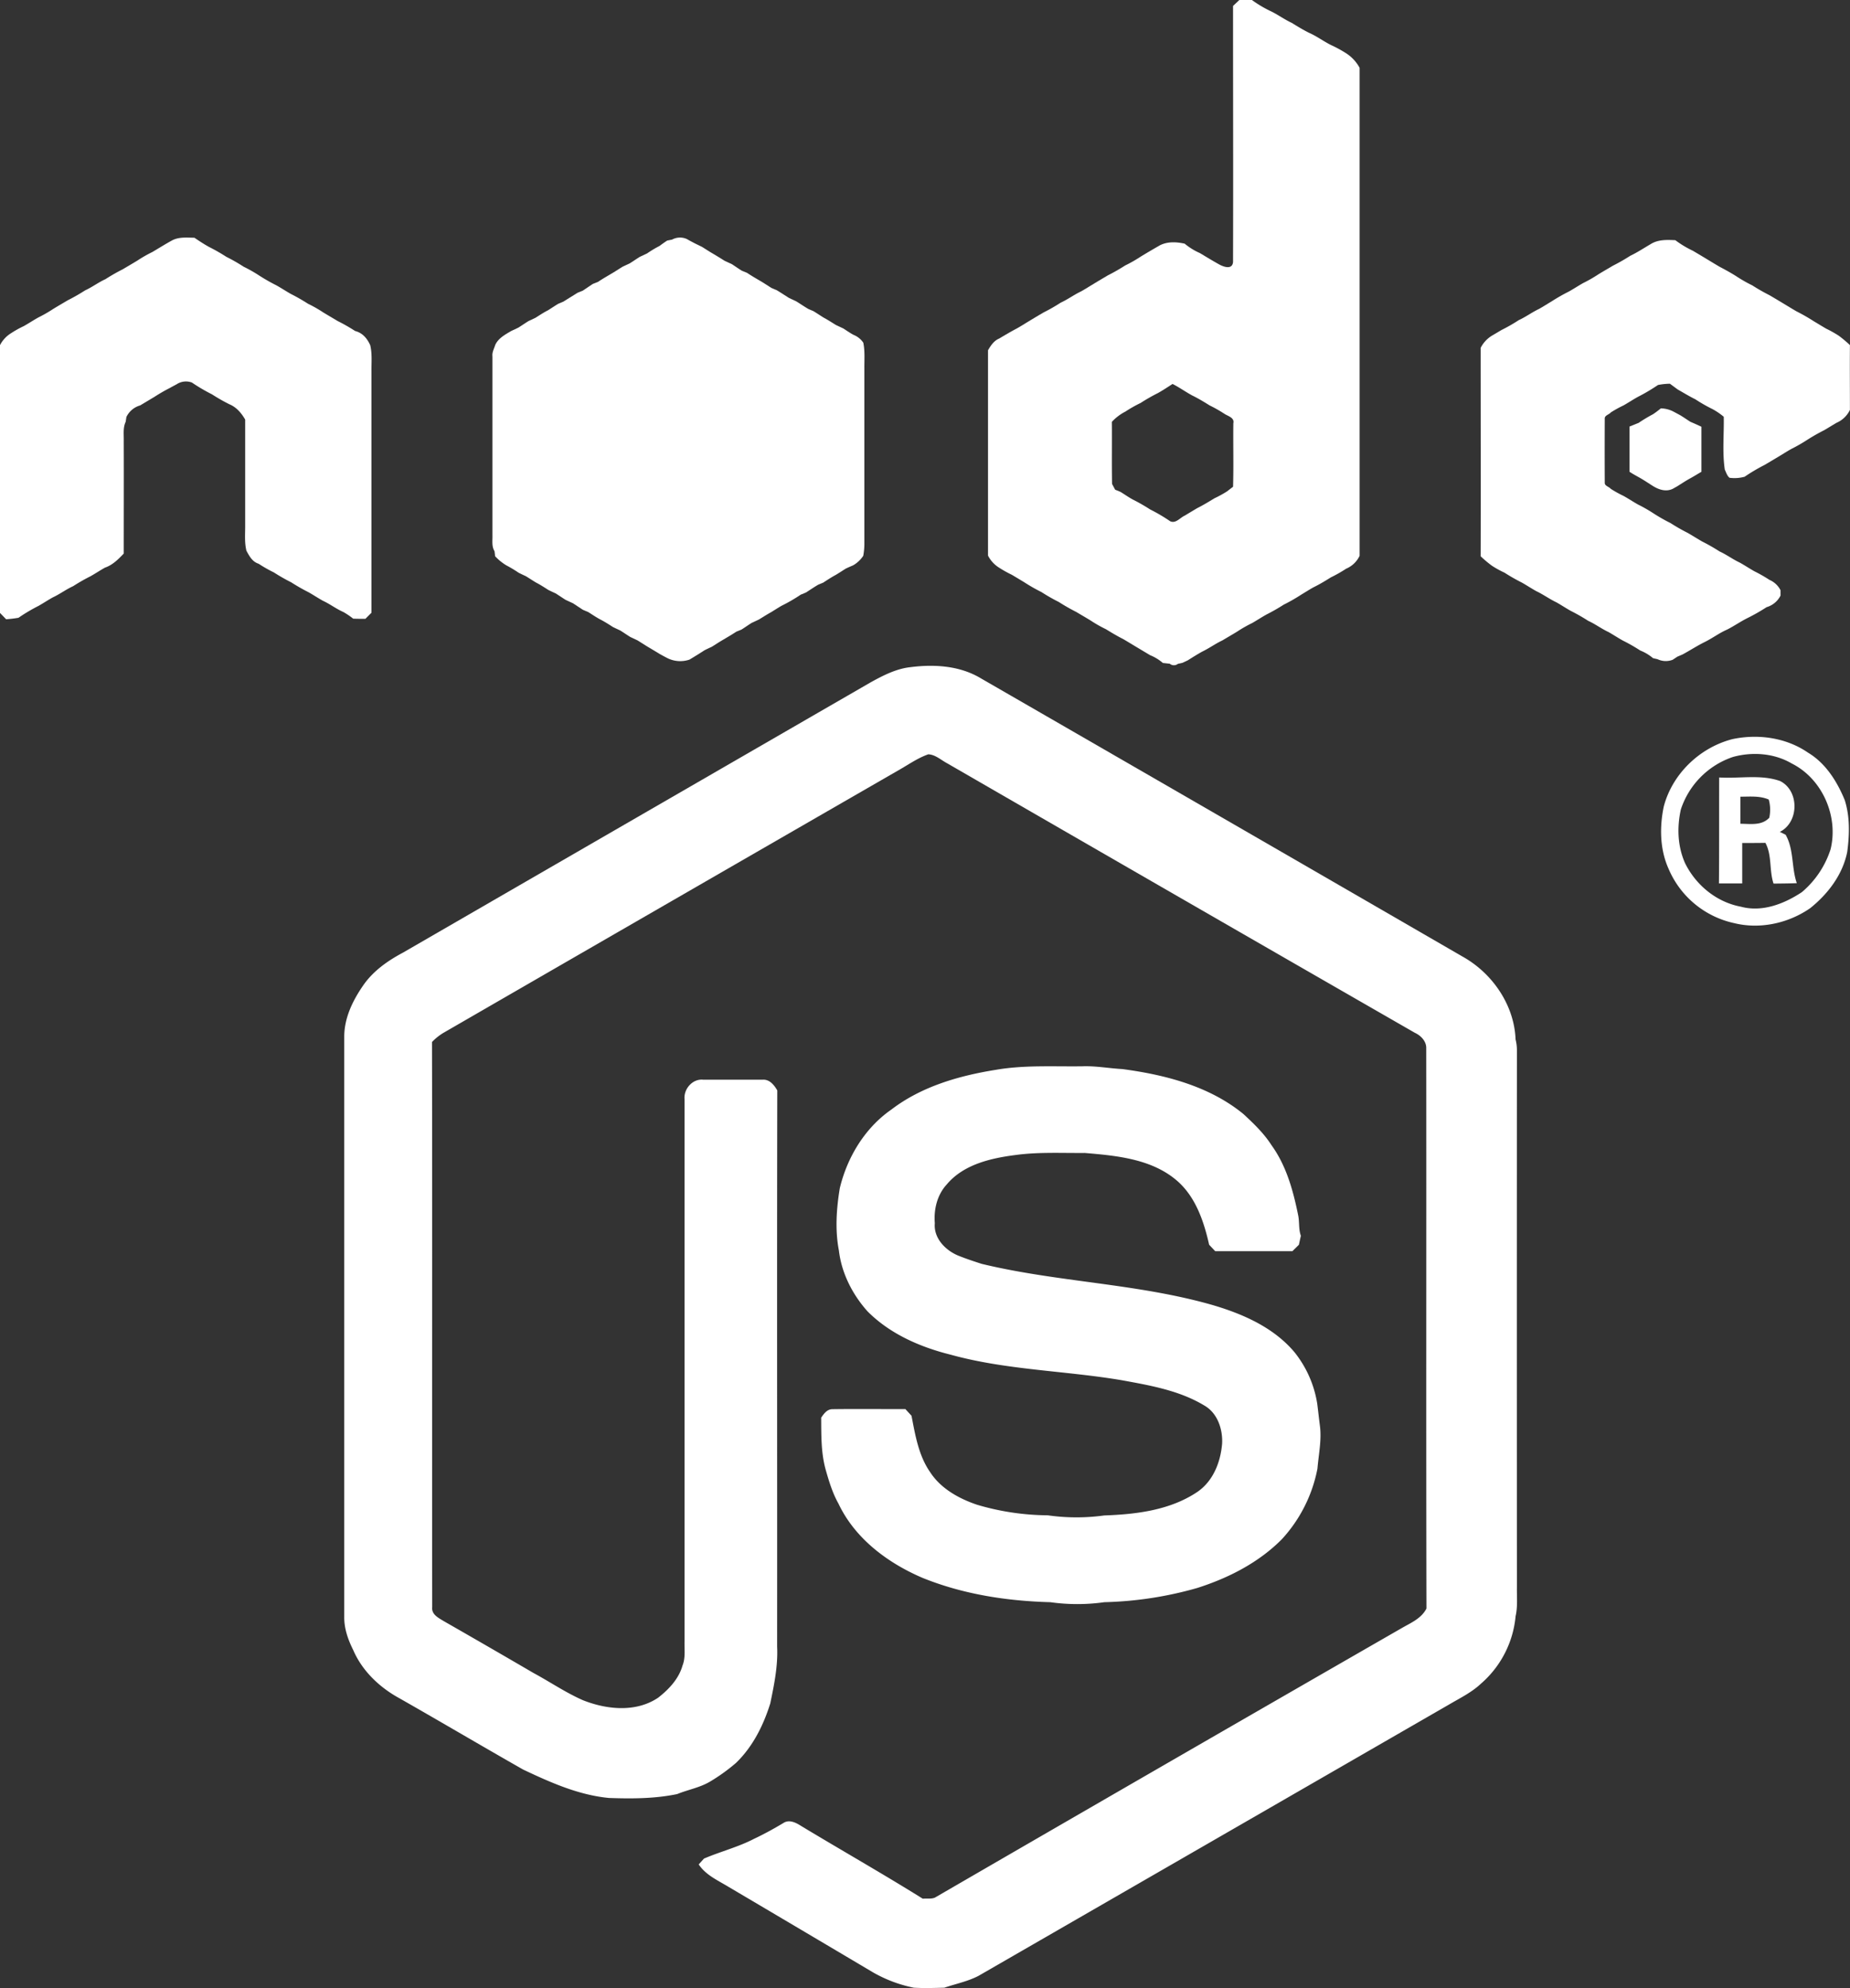
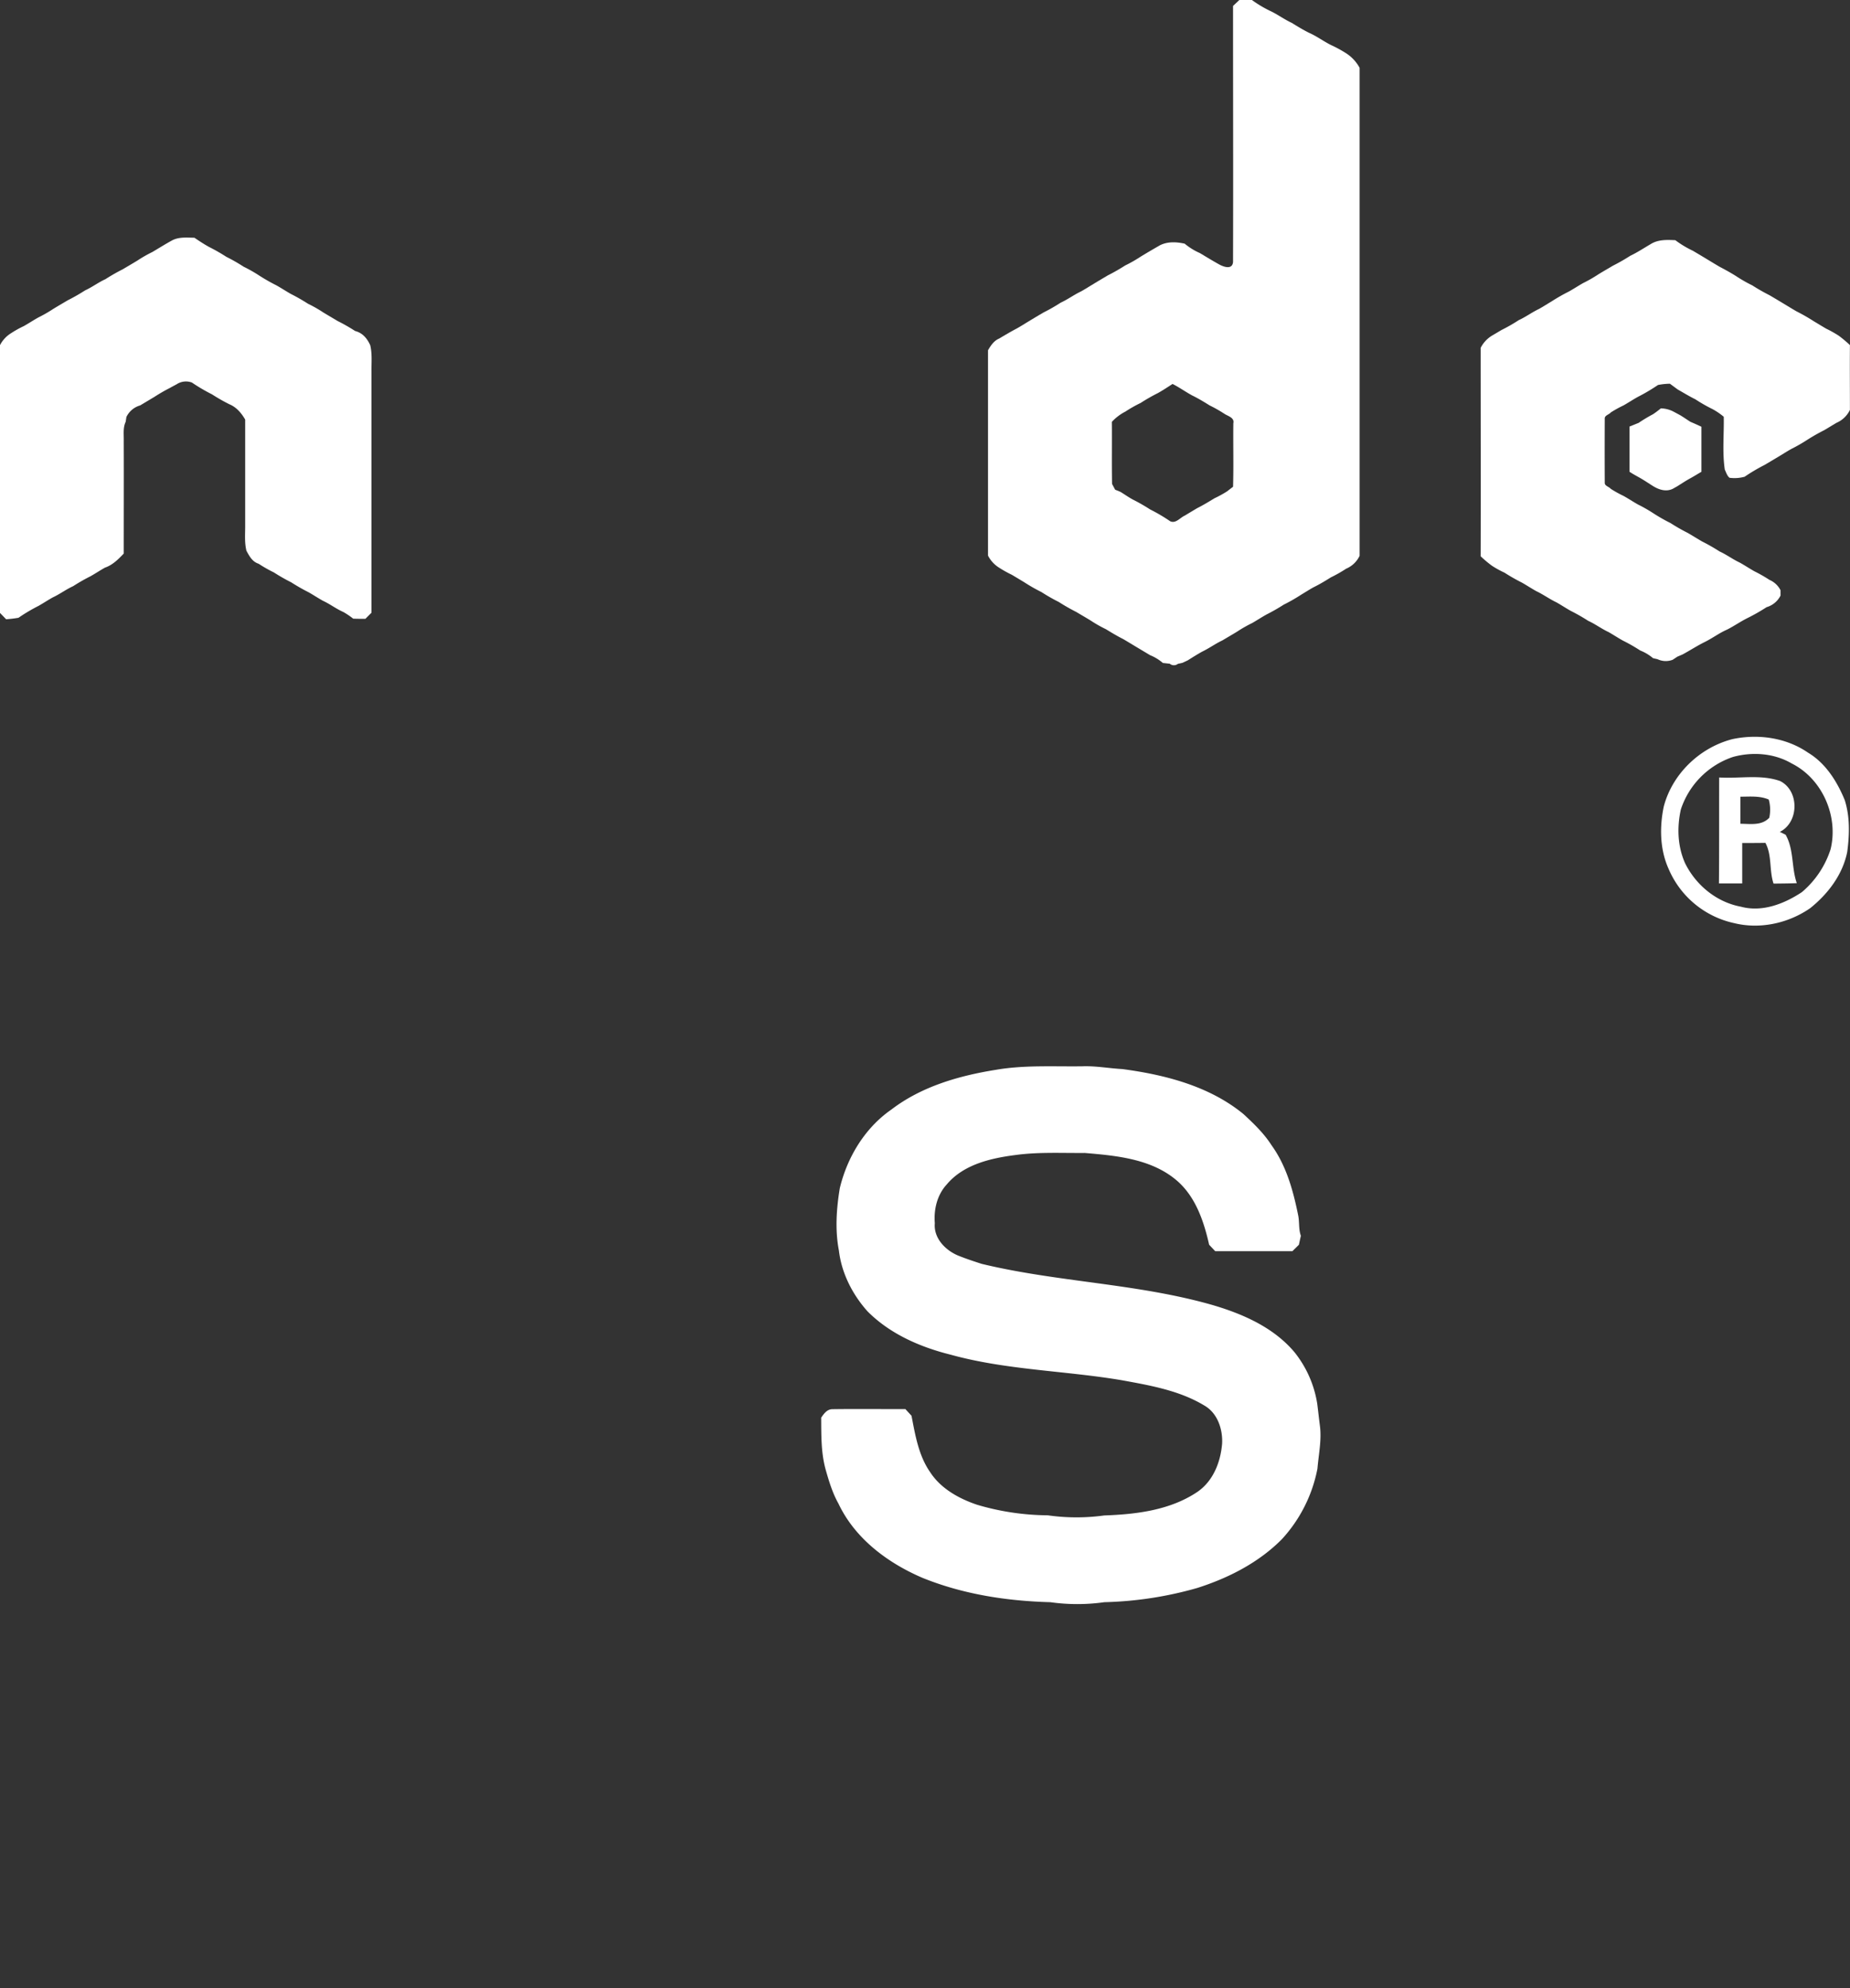
<svg xmlns="http://www.w3.org/2000/svg" id="Layer_1" data-name="Layer 1" viewBox="0 0 747.03 802.93">
  <rect x="0" y="0" width="747.03" height="802.93" fill="#333333" stroke="none" />
  <defs>
    <style>.cls-1{fill:#fff;}</style>
  </defs>
  <title>bestweb-ico-node-js</title>
  <path class="cls-1" d="M627.45,102q2.52,0,5.07,0a47.73,47.73,0,0,0,7.92,4.67c2.79,1.39,5.32,3.25,8.16,4.56,2.27,1.41,4.56,2.8,6.94,4,3.16,1.37,5.92,3.48,9,5a49.56,49.56,0,0,1,6,3.27,16,16,0,0,1,5.47,5.89q0,98.54,0,197.09a10.55,10.55,0,0,1-5.43,5.2,54.57,54.57,0,0,1-6.18,3.51c-2.27,1.43-4.58,2.82-7,4-1.69.94-3.33,2-5,3a68.85,68.85,0,0,1-7,4,79.55,79.55,0,0,1-7,4c-2,1.12-3.85,2.34-5.81,3.46a53.6,53.6,0,0,0-6.16,3.53c-1.94,1.17-3.9,2.31-5.84,3.47-2.83,1.33-5.36,3.2-8.18,4.54-2,1.12-3.9,2.31-5.81,3.52l-2.13,1-1.84.41a2.59,2.59,0,0,1-3.28-.06l-2.79-.3a18.34,18.34,0,0,0-5.16-3.15l-5.83-3.49c-1.66-1-3.29-2-5-3-2.41-1.21-4.71-2.59-7-4a51.36,51.36,0,0,1-6.17-3.51c-1.94-1.18-3.91-2.32-5.85-3.48a78,78,0,0,1-7-4,73.14,73.14,0,0,1-7-4,70.4,70.4,0,0,1-7-4c-1.67-1-3.3-2-5-3a46.37,46.37,0,0,1-5.11-2.86,12.25,12.25,0,0,1-4.48-4.88V243.46c1.12-1.93,2.4-3.85,4.54-4.75,2.32-1.38,4.64-2.76,7-4,1.7-.94,3.33-2,5-3,1.93-1.18,3.87-2.33,5.83-3.48a75.7,75.7,0,0,0,7-4c2.84-1.3,5.36-3.19,8.19-4.53,1.69-.94,3.32-2,5-3,1.92-1.18,3.87-2.33,5.82-3.48a78.13,78.13,0,0,0,7-4,54.44,54.44,0,0,0,6.17-3.51c2.57-1.58,5.19-3.1,7.81-4.61,3.12-1.61,6.72-1.43,10.06-.68a25.77,25.77,0,0,0,6.15,3.8c2.57,1.55,5.15,3.11,7.78,4.58,1.82,1,5.24,2.23,5.59-.92.1-34.49,0-69,0-103.48ZM594.59,260.74a74.23,74.23,0,0,0-7,4,54.16,54.16,0,0,0-6.17,3.5,19.52,19.52,0,0,0-5.45,4.14c.08,8.35-.07,16.71.08,25.06l1.24,2.33,2.16.89c1.62,1,3.24,2.14,4.95,3.08a73.29,73.29,0,0,1,7,4,70,70,0,0,1,8.09,4.76c2.25,1.1,4-1.4,5.92-2.26,1.66-1,3.31-2,5-3,2.4-1.2,4.7-2.6,7-4a45.63,45.63,0,0,0,5.13-2.82c.78-.62,1.57-1.23,2.37-1.82.25-8.54,0-17.1.11-25.64.51-2.23-2-2.84-3.46-3.74a55,55,0,0,0-6.15-3.5c-2.28-1.44-4.59-2.82-7-4-2.71-1.46-5.2-3.28-7.94-4.65C598.53,258.33,596.61,259.61,594.59,260.74Z" transform="translate(-127 -102)" />
  <path class="cls-1" d="M196.38,199.15c2.82-1.54,6.05-1.18,9.14-1.13,1.91,1.31,3.85,2.59,5.88,3.71a74.32,74.32,0,0,1,7,4,71.22,71.22,0,0,1,7,4,57,57,0,0,1,6.18,3.5,74.82,74.82,0,0,0,7,4c2,1.11,3.85,2.34,5.81,3.46a75.77,75.77,0,0,1,7,4,52,52,0,0,1,6.16,3.51c1.94,1.18,3.9,2.31,5.84,3.48a70.32,70.32,0,0,1,7,4c3,.76,4.88,3,6.11,5.75.83,3.44.46,7,.5,10.5v97.54c-.82.81-1.64,1.63-2.45,2.46-1.65,0-3.3,0-4.94-.07a30.48,30.48,0,0,0-4-2.7c-2.87-1.26-5.36-3.2-8.2-4.51-2-1.11-3.86-2.35-5.82-3.46a78,78,0,0,1-7-4,75.84,75.84,0,0,1-7-4,55.66,55.66,0,0,1-6.15-3.5c-2.54-.8-3.77-3.09-4.94-5.28-.84-3.43-.46-7-.5-10.48V271.45c-1.52-2.62-3.52-5-6.41-6.19a74.23,74.23,0,0,1-7-4,71.28,71.28,0,0,1-8.1-4.76,6.85,6.85,0,0,0-6.12.67c-.93.52-1.87,1-2.82,1.54a66.72,66.72,0,0,0-6.13,3.54l-5.83,3.49a8.84,8.84,0,0,0-5.55,4.68c-.07.48-.22,1.46-.29,1.94-1.15,2.39-.72,5.1-.78,7.66.05,15.18,0,30.37,0,45.55-2.2,2.31-4.5,4.63-7.59,5.69-2,1.12-3.85,2.36-5.82,3.47a74.41,74.41,0,0,0-7,4c-2.85,1.29-5.36,3.2-8.19,4.52-2,1.1-3.85,2.35-5.82,3.46a69.42,69.42,0,0,0-8.09,4.8,46.87,46.87,0,0,1-5,.59q-1.25-1.31-2.49-2.58V241.46a12.21,12.21,0,0,1,4.49-4.88,41.74,41.74,0,0,1,5.1-2.85c2-1.11,3.85-2.35,5.82-3.46a57,57,0,0,0,6.16-3.53c1.93-1.18,3.89-2.31,5.84-3.47a78,78,0,0,0,7-4c2.85-1.3,5.35-3.23,8.2-4.52a78,78,0,0,1,7-4c1.95-1.16,3.91-2.3,5.85-3.48a54.91,54.91,0,0,1,6.15-3.52C191.19,202.2,193.74,200.6,196.38,199.15Z" transform="translate(-127 -102)" />
  <path class="cls-1" d="M793.5,200.62c3-1.92,6.57-1.78,10-1.61a40.23,40.23,0,0,0,7.07,4.26c1.94,1.15,3.88,2.3,5.82,3.48,1.65,1,3.29,2,5,3,2.38,1.25,4.75,2.55,7,4a56.65,56.65,0,0,0,6.17,3.5,78,78,0,0,0,7,4c1.95,1.15,3.89,2.3,5.83,3.48,1.65,1,3.29,2,5,3a77.56,77.56,0,0,1,7,4c1.66,1,3.3,2,5,3a46.43,46.43,0,0,1,5.1,2.86,47.85,47.85,0,0,1,4.51,3.79c-.07,8.73,0,17.46,0,26.18a10.68,10.68,0,0,1-5.42,5.2c-1.68,1-3.3,2-5,3a77.37,77.37,0,0,0-7,4,64.77,64.77,0,0,1-6.16,3.52c-1.7.94-3.33,2-5,3-1.94,1.16-3.89,2.33-5.83,3.47a73,73,0,0,0-8.1,4.79,15.28,15.28,0,0,1-6.12.42c-1-.84-1.35-2.17-1.9-3.3-1.05-7.05-.27-14.24-.42-21.34a27.49,27.49,0,0,0-4.46-3.05,63.3,63.3,0,0,1-7-4c-2.44-1.19-4.74-2.62-7.1-3.95-1.06-.78-2.13-1.56-3.16-2.34a26.06,26.06,0,0,0-4.84.51,73.31,73.31,0,0,1-8.1,4.79c-2,1.11-3.85,2.35-5.82,3.46a46.29,46.29,0,0,0-5.12,2.83c-.74.91-2.58,1.19-2.45,2.57q-.07,12.89,0,25.77c-.12,1.34,1.71,1.63,2.44,2.53a48.06,48.06,0,0,0,5.12,2.84c2,1.1,3.85,2.35,5.82,3.46a60.62,60.62,0,0,1,6.16,3.51,69.72,69.72,0,0,0,7,4,76.59,76.59,0,0,0,7,4c1.95,1.12,3.85,2.34,5.81,3.46a74.64,74.64,0,0,1,7,4c2.85,1.3,5.36,3.2,8.2,4.53,2,1.11,3.85,2.35,5.82,3.46a61.07,61.07,0,0,1,6.14,3.5,9,9,0,0,1,4.47,4.19c0,.54,0,1.61,0,2.15a9.16,9.16,0,0,1-5.62,4.68,76.78,76.78,0,0,1-7.84,4.46c-2.78,1.39-5.33,3.19-8.1,4.59-3.16,1.37-5.92,3.48-9,5s-6,3.43-9,5.05l-2.07.88-1.93,1.27a7.74,7.74,0,0,1-6.12-.24l-1.79-.4a18.61,18.61,0,0,0-5.17-3.1,69.35,69.35,0,0,0-7-4c-2-1.11-3.86-2.35-5.82-3.46-2.84-1.32-5.34-3.23-8.19-4.52a74.9,74.9,0,0,0-7-4c-2-1.12-3.85-2.35-5.81-3.46-2.83-1.34-5.36-3.21-8.18-4.54-2-1.12-3.86-2.35-5.82-3.46a75.7,75.7,0,0,1-7-4,39,39,0,0,1-5.11-2.82,47.07,47.07,0,0,1-4.52-3.8c.08-28.06,0-56.12,0-84.17a12.28,12.28,0,0,1,4.48-4.89c1.31-.76,2.61-1.54,3.92-2.32a68.29,68.29,0,0,0,7-4c2.85-1.3,5.36-3.19,8.19-4.53,1.68-.94,3.32-2,5-3a74.91,74.91,0,0,1,7-4c2-1.11,3.85-2.34,5.82-3.45a56.84,56.84,0,0,0,6.15-3.53c1.93-1.18,3.9-2.31,5.85-3.47a77,77,0,0,0,7-4C788.21,203.92,790.81,202.18,793.5,200.62Z" transform="translate(-127 -102)" />
-   <path class="cls-1" d="M398.39,198.77a6.62,6.62,0,0,1,6.05-.18c1,.6,2.08,1.14,3.13,1.7l2.88,1.41c1.38.84,2.72,1.75,4.12,2.56,1.7,1,3.34,2,5,3.06,1,.46,1.94.91,2.92,1.35,1.36.87,2.68,1.82,4.07,2.67l2.08.85c1.88,1.26,3.85,2.39,5.81,3.54,1.39.83,2.73,1.75,4.12,2.6l2.06.87c1.67,1,3.29,2.08,4.94,3.12l2.9,1.36c1.64,1,3.26,2.13,4.94,3.11l2.06.88c1.38.84,2.72,1.75,4.11,2.61,1.72.91,3.35,2,5,3l2.9,1.36c1.37.87,2.69,1.8,4.12,2.58a8.66,8.66,0,0,1,4,3.18c.71,3.48.39,7,.43,10.56,0,23.69,0,47.38,0,71.08a27.73,27.73,0,0,1-.45,4.44,12.09,12.09,0,0,1-4.1,3.85c-1,.43-2,.86-2.94,1.31-1.37.86-2.72,1.76-4.11,2.58-1.72.93-3.34,2-5,3.08l-2.06.86c-1.69,1-3.3,2.1-4.94,3.15l-2.07.85a67.89,67.89,0,0,1-7.8,4.52c-1.41.81-2.77,1.7-4.15,2.55-1.71.93-3.34,2-5,3-1,.46-1.94.92-2.92,1.36-1.37.87-2.7,1.81-4.07,2.68l-2.07.84c-1.9,1.26-3.87,2.38-5.82,3.55-1.4.81-2.74,1.72-4.12,2.57-1,.45-1.94.91-2.9,1.38-2,1.31-4,2.53-6.07,3.78a11.57,11.57,0,0,1-9.1-.67c-.95-.49-1.89-1-2.82-1.52-1.64-1-3.31-2-5-3-1.39-.84-2.74-1.74-4.12-2.58l-2.91-1.37c-1.38-.86-2.71-1.79-4.08-2.64-1-.45-1.95-.9-2.91-1.37-1.64-1.06-3.27-2.1-5-3s-3.31-2-5-3.06l-2.07-.87c-1.38-.86-2.71-1.8-4.08-2.67-1-.45-1.95-.91-2.93-1.35-1.37-.86-2.7-1.79-4.07-2.64-1-.45-1.95-.9-2.91-1.37-1.64-1.05-3.27-2.11-5-3-1.39-.84-2.74-1.74-4.12-2.58-1-.45-1.94-.91-2.89-1.38a50.69,50.69,0,0,0-5-3,21,21,0,0,1-4.53-3.7c0-.5-.16-1.5-.21-2-1.25-2-.75-4.41-.84-6.61,0-24,0-48.06,0-72.08-.2-1.66.66-3.1,1.13-4.62,1.26-2.74,3.95-4.14,6.43-5.62l2.91-1.37c1.37-.86,2.7-1.78,4.08-2.64,1-.45,1.94-.9,2.9-1.37,1.64-1.05,3.27-2.12,5-3,1.38-.86,2.72-1.77,4.11-2.61l2.06-.87c1.92-1.21,3.86-2.39,5.78-3.6l2.08-.84c1.36-.89,2.69-1.84,4.06-2.72l2.08-.82c1.89-1.28,3.87-2.39,5.82-3.56,1.39-.82,2.74-1.72,4.12-2.57l2.91-1.37c1.38-.86,2.7-1.79,4.08-2.64,1-.45,1.94-.9,2.91-1.37a45.12,45.12,0,0,1,5-3c1-.75,2-1.46,3.1-2.18Z" transform="translate(-127 -102)" />
  <path class="cls-1" d="M797.66,266.93a11.54,11.54,0,0,1,5,1.26l2.83,1.52c1.38.84,2.72,1.77,4.09,2.65,1.5.63,3,1.31,4.46,2q0,9.09,0,18.19c-1.54.89-3,1.81-4.59,2.68s-3.33,2-5,3.07l-2,1.13c-2.7,1.29-5.54.37-7.92-1.09-1.39-.87-2.73-1.78-4.12-2.62-1.78-1.11-3.68-2-5.42-3.19,0-6.09,0-12.17,0-18.25,1.21-.46,2.41-1,3.64-1.46a61,61,0,0,1,5.82-3.5C795.57,268.59,796.61,267.77,797.66,266.93Z" transform="translate(-127 -102)" />
-   <path class="cls-1" d="M494.74,371.44c9.56-1.22,19.83-.59,28.28,4.49q97.35,56.15,194.63,112.45c12,6.72,20.81,19.52,21.34,33.43a17.75,17.75,0,0,1,.54,4.11q-.06,108.55,0,217.12c-.07,3.89.36,7.86-.53,11.7A41,41,0,0,1,725,782c-3.71,3.5-8.34,5.76-12.7,8.32Q617.22,845.16,522.13,900c-4.34,2.27-9.2,3.21-13.81,4.79-4.1.1-8.21.24-12.31,0a54.86,54.86,0,0,1-16.44-6.17Q450.35,881.29,421.08,864c-4.26-2.59-9.08-4.69-11.94-9l2.13-2.36c6.69-2.86,13.8-4.64,20.26-8,4.05-1.91,8-4.09,11.81-6.37,2.36-1.55,5.07-.14,7.15,1.19,16.33,9.86,32.93,19.28,49.12,29.38,1.61-.14,3.31.17,4.86-.41q94.28-54.67,188.76-109c3.63-2.07,7.78-3.84,9.77-7.79-.17-75.56,0-151.13-.09-226.69-.15-2.63-2.28-4.77-4.57-5.81q-94.49-54.32-188.85-108.85c-2.48-1.3-4.74-3.5-7.64-3.64-4.05,1.41-7.6,3.87-11.28,6Q398.32,465.83,306.1,519.12a22.29,22.29,0,0,0-4.66,3.72c.16,76.08,0,152.16.08,228.23-.34,3,2.57,4.37,4.68,5.67q18.14,10.38,36.17,20.91c6.69,3.61,13,7.93,19.95,11,9.65,3.84,21.45,5.07,30.46-1,4.3-3.37,8.32-7.6,9.83-13,1.23-3.09.71-6.47.81-9.7q0-109.49,0-219c-.4-4.15,3.24-8.32,7.5-7.89,8.06,0,16.12,0,24.18,0,2.72-.13,4.53,2.21,5.76,4.32-.15,74.87,0,149.74-.06,224.6.38,7.76-1.19,15.41-2.77,23-2.79,8.92-7.1,17.56-13.91,24.09a73.88,73.88,0,0,1-10.6,7.59c-4.07,2.36-8.77,3.17-13.09,4.93-9.05,1.88-18.31,1.89-27.5,1.57-12.27-1.16-23.65-6.26-34.66-11.46-16.72-9.51-33.28-19.31-50-28.82-8-4.37-15-11-18.65-19.48-2.08-4.18-3.69-8.7-3.61-13.43q0-117,0-234c-.09-7.79,3.49-15.06,7.87-21.3,4-5.66,9.77-9.68,15.8-12.9q94.45-54.62,188.93-109.21C483.62,374.8,488.91,372.05,494.74,371.44Z" transform="translate(-127 -102)" />
  <path class="cls-1" d="M826.55,400.52c10.36-2.21,21.71-.62,30.53,5.46,7.13,4.26,11.73,11.63,14.82,19.15,2.15,6.75,1.94,14,1,21-1.86,9.16-7.76,16.9-14.93,22.65-8.8,6.11-20.26,8.64-30.72,6.05A37.39,37.39,0,0,1,800.82,453c-3.57-7.87-3.73-16.88-2-25.22C802.27,414.56,813.37,403.91,826.55,400.52Zm.17,7.21a33.37,33.37,0,0,0-21,21.21c-1.58,7.19-1.33,14.81,1.68,21.61,4.36,8.91,12.71,15.8,22.56,17.64,8.61,2.33,17.49-1.14,24.63-5.87A37.76,37.76,0,0,0,866.19,445c3.27-13.27-3.33-28.44-15.64-34.62C843.42,406.18,834.58,405.55,826.72,407.73Z" transform="translate(-127 -102)" />
  <path class="cls-1" d="M821.2,416c8.17.54,16.71-1.34,24.6,1.44,7.82,3.9,7.71,16.65-.1,20.54l2.34,1.16c3.4,6,2.3,13.17,4.51,19.55-3.13.13-6.27.14-9.39.18-1.8-5.36-.57-11.43-3.29-16.46-3.13.06-6.24.05-9.36.06,0,5.45,0,10.89,0,16.34h-9.4C821.23,444.49,821.16,430.22,821.2,416Zm8.56,7.81c0,3.63,0,7.25,0,10.89,4,0,8.59.87,11.67-2.43a15.24,15.24,0,0,0-.21-7.35C837.59,423.33,833.61,423.77,829.76,423.76Z" transform="translate(-127 -102)" />
  <path class="cls-1" d="M529.1,534.08c11.55-2,23.27-1.26,34.93-1.42,5.41-.21,10.76.82,16.15,1.11,17.31,2.31,35.15,6.88,48.92,18.17,4.15,3.84,8.28,7.8,11.34,12.59,6,8.3,8.76,18.38,10.76,28.29.57,2.74.13,5.62,1.09,8.29-.27,1.2-.54,2.4-.79,3.62l-2.64,2.61c-10.38,0-20.77,0-31.15,0l-2.46-2.62c-2.1-9.34-5.38-19.14-12.75-25.66-10.24-9-24.51-10.31-37.51-11.4-9.33.08-18.69-.44-28,.84-10,1.28-20.92,3.81-27.68,11.86-3.87,4.19-5.3,10.07-4.83,15.66-.54,6,4.21,10.9,9.39,13.07,3.13,1.26,6.33,2.33,9.55,3.36,30.48,7.36,62.24,7.88,92.49,16.42,12.51,3.59,25.23,9.08,33.79,19.24A44.35,44.35,0,0,1,658.91,669c.38,3,.69,5.95,1.08,8.92.73,5.75-.53,11.48-1,17.2a58.33,58.33,0,0,1-14.35,28.51c-9.39,9.49-21.58,15.7-34.2,19.72a148.87,148.87,0,0,1-37.5,5.74,78.25,78.25,0,0,1-21.83,0c-17.53-.47-35.2-3.19-51.53-9.8-14.06-6-27.31-15.84-34-30-2.45-4.35-3.87-9.15-5.23-13.92-1.84-6.8-1.71-13.83-1.76-20.8,1.08-1.57,2.33-3.38,4.45-3.43,9.85-.15,19.7,0,29.55-.05l2.48,2.71c1.52,7.86,2.86,16.08,7.54,22.8,4.31,6.62,11.59,10.65,18.91,13.13A102.76,102.76,0,0,0,550.08,714a81.75,81.75,0,0,0,22.8.06c13-.46,26.69-2.12,37.7-9.57,6.33-4.38,9.3-12,9.91-19.48.29-5.82-1.87-12.31-7.16-15.34-10.08-6.1-21.9-8.13-33.31-10.22-23-3.9-46.62-4.08-69.22-10.34-12.33-3.08-24.46-8.39-33.52-17.51-6.08-6.83-10.46-15.39-11.53-24.53-1.6-8.31-1-16.88.36-25.18,3-12.53,10.14-24.36,20.83-31.77C499.09,540.82,514.19,536.47,529.1,534.08Z" transform="translate(-127 -102)" />
</svg>